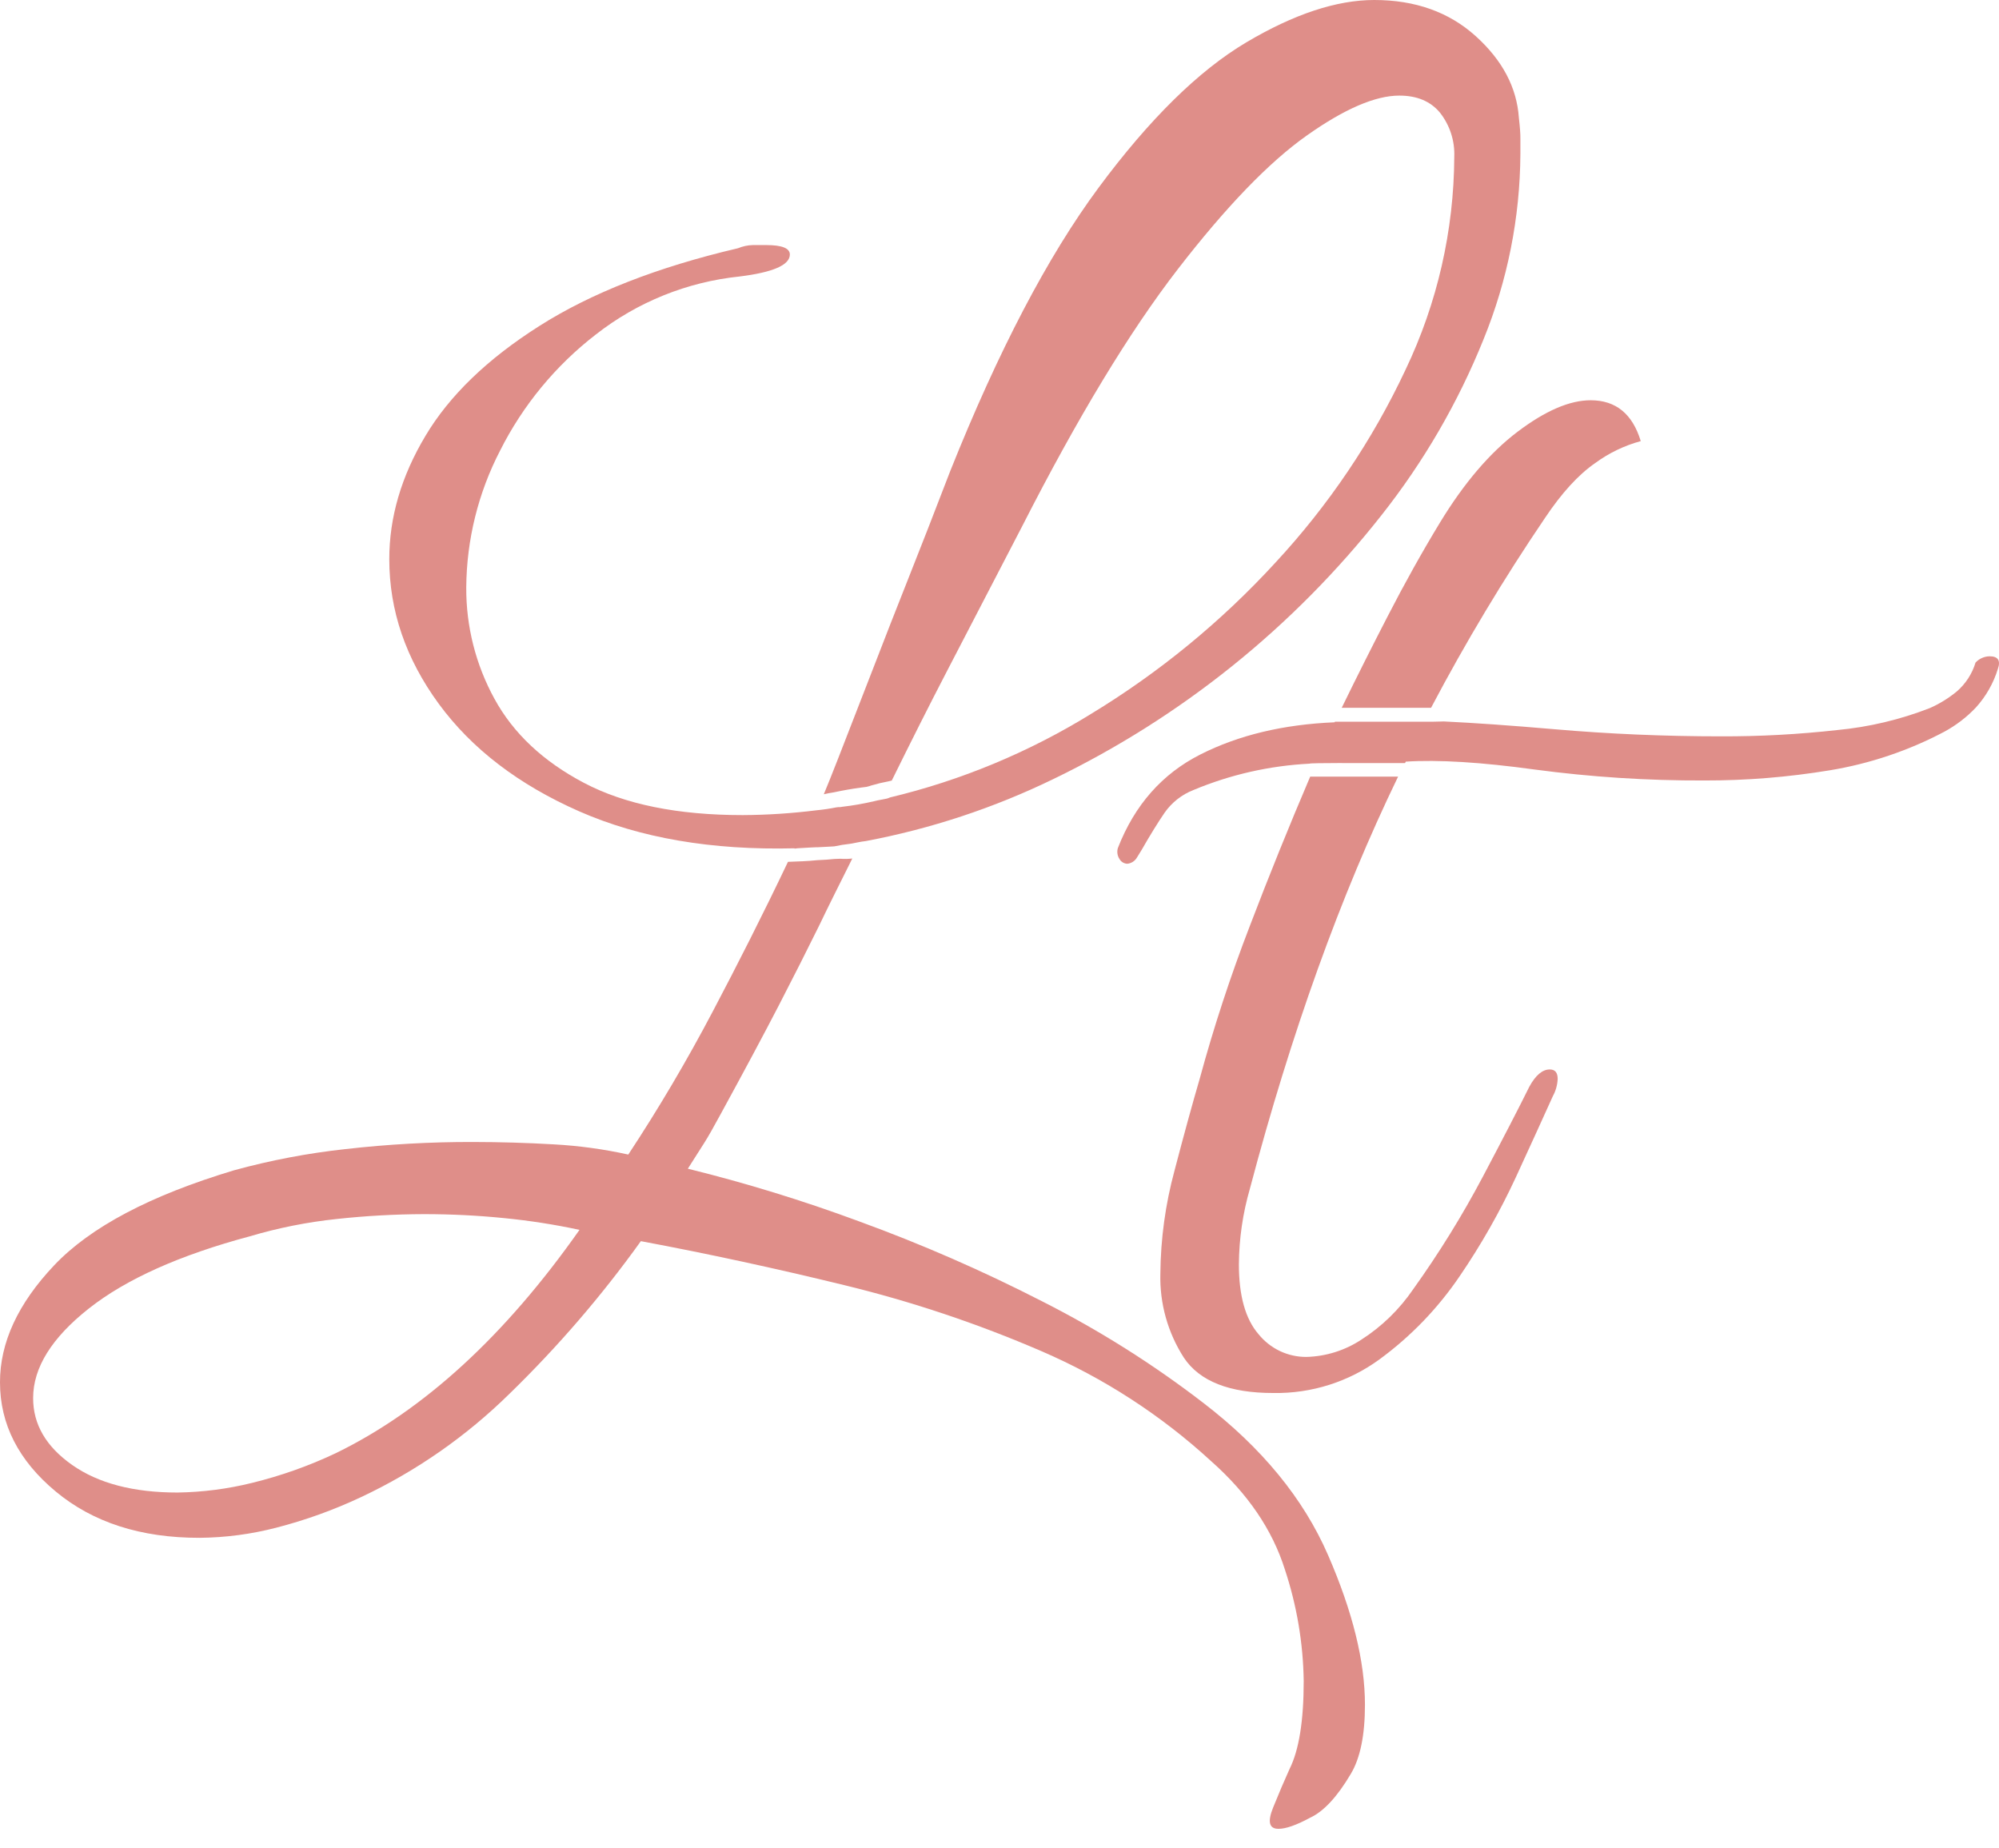
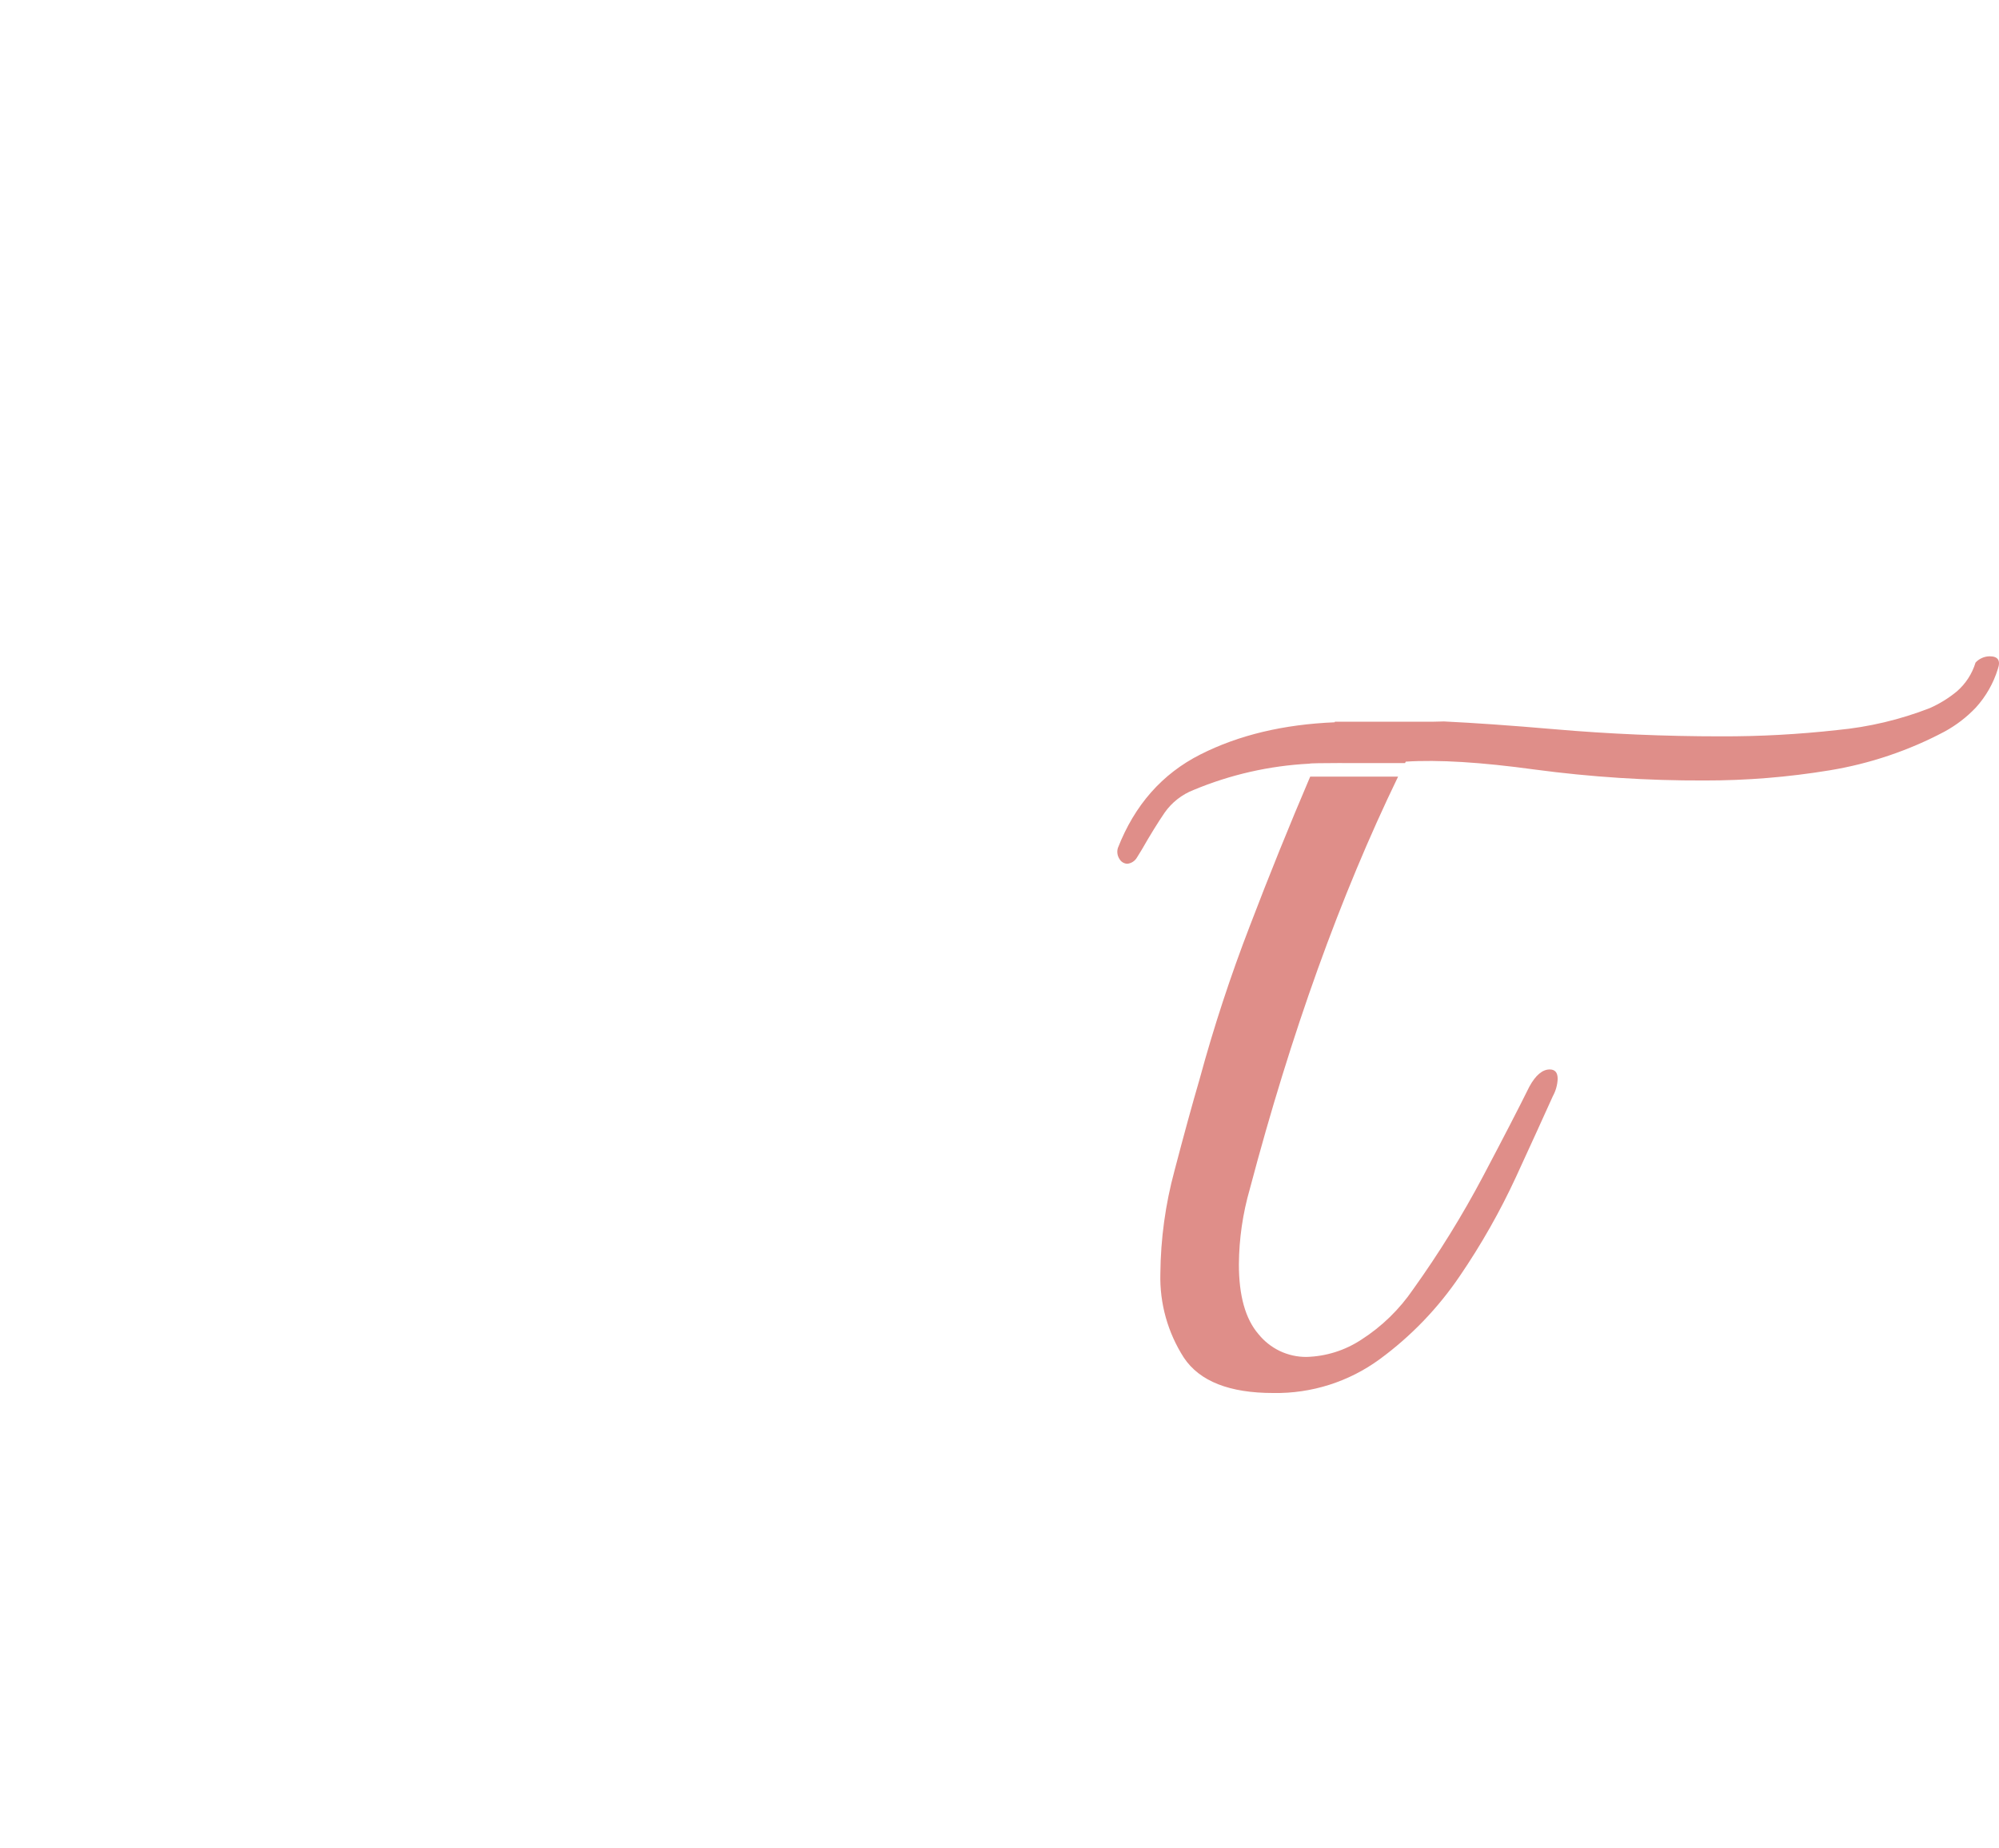
<svg xmlns="http://www.w3.org/2000/svg" width="66" height="61" viewBox="0 0 66 61" fill="none">
  <path d="M51.167 35.307C50.925 35.307 50.7 35.498 50.493 35.877C50.15 36.571 49.641 37.555 48.967 38.831C48.282 40.126 47.511 41.373 46.658 42.564C46.205 43.228 45.624 43.794 44.948 44.227C44.408 44.583 43.78 44.781 43.133 44.798C42.83 44.8 42.53 44.733 42.256 44.603C41.982 44.472 41.742 44.282 41.551 44.046C41.119 43.545 40.903 42.776 40.904 41.738C40.91 40.896 41.032 40.058 41.266 39.249C42.626 34.107 44.257 29.571 46.16 25.64C45.788 25.64 45.415 25.64 45.044 25.64C44.575 25.64 44.105 25.64 43.634 25.64H43.258C42.566 27.26 41.902 28.902 41.266 30.567C40.627 32.223 40.073 33.91 39.608 35.622C39.365 36.453 39.088 37.463 38.777 38.652C38.477 39.76 38.321 40.902 38.311 42.049C38.285 43.031 38.556 43.998 39.088 44.824C39.608 45.602 40.593 45.991 42.044 45.989C43.304 46.01 44.536 45.618 45.553 44.873C46.586 44.116 47.48 43.186 48.198 42.126C48.905 41.09 49.525 39.998 50.051 38.86C50.552 37.771 50.958 36.881 51.27 36.188C51.366 36.013 51.421 35.818 51.429 35.618C51.429 35.41 51.342 35.307 51.167 35.307Z" fill="#DF8E89" />
  <path d="M65.692 21.667C65.604 21.668 65.517 21.687 65.437 21.723C65.357 21.758 65.284 21.81 65.225 21.875C65.113 22.246 64.897 22.578 64.603 22.831C64.334 23.051 64.038 23.234 63.721 23.375C62.739 23.758 61.709 24.003 60.661 24.102C59.386 24.244 58.105 24.314 56.822 24.31C54.956 24.31 53.124 24.231 51.325 24.075C49.868 23.949 48.654 23.865 47.673 23.818L47.342 23.826C46.863 23.826 46.403 23.826 45.932 23.826C45.462 23.826 44.993 23.826 44.522 23.826C44.584 23.826 44.266 23.826 44.074 23.826L44.065 23.846C42.371 23.916 40.893 24.27 39.631 24.909C38.369 25.548 37.462 26.577 36.909 27.995C36.89 28.055 36.885 28.119 36.894 28.182C36.903 28.244 36.925 28.304 36.96 28.357C36.986 28.404 37.023 28.443 37.069 28.471C37.115 28.499 37.167 28.515 37.22 28.516C37.286 28.51 37.349 28.487 37.405 28.451C37.46 28.415 37.506 28.366 37.539 28.309L37.699 28.049C37.976 27.565 38.227 27.159 38.451 26.831C38.689 26.491 39.022 26.23 39.408 26.08C40.624 25.572 41.919 25.279 43.235 25.212C43.235 25.183 45.084 25.193 45.229 25.193C45.309 25.193 45.879 25.193 46.39 25.193L46.414 25.145C47.485 25.076 48.903 25.163 50.667 25.405C52.523 25.653 54.394 25.774 56.267 25.767C57.656 25.77 59.043 25.657 60.413 25.431C61.736 25.213 63.015 24.782 64.199 24.155C64.585 23.945 64.936 23.676 65.237 23.358C65.57 22.991 65.818 22.555 65.963 22.082C66.059 21.806 65.968 21.668 65.692 21.667Z" fill="#DF8E89" />
-   <path d="M52.518 13.214C51.826 13.214 51.022 13.56 50.107 14.252C49.192 14.944 48.336 15.947 47.539 17.259C46.95 18.228 46.372 19.265 45.803 20.371C45.309 21.328 44.807 22.326 44.299 23.367H45.521C45.99 23.367 46.46 23.367 46.93 23.367H47.249C48.385 21.211 49.64 19.12 51.008 17.103C51.562 16.274 52.115 15.669 52.668 15.288C53.12 14.956 53.63 14.71 54.172 14.563C53.899 13.663 53.347 13.214 52.518 13.214Z" fill="#DF8E89" />
-   <path d="M43.848 51.341C43.036 49.473 41.661 47.797 39.725 46.312C38.062 45.032 36.282 43.911 34.409 42.963C32.45 41.958 30.431 41.076 28.363 40.322C26.513 39.637 24.626 39.056 22.71 38.584L23.254 37.729C23.375 37.539 23.557 37.22 23.799 36.772C24.593 35.319 25.231 34.126 25.713 33.194C26.195 32.261 26.636 31.389 27.037 30.575C27.355 29.91 27.733 29.159 28.14 28.343C28.01 28.358 27.878 28.361 27.748 28.351L27.553 28.358C27.413 28.375 27.175 28.39 26.981 28.398C26.662 28.433 26.343 28.44 26.016 28.453C25.174 30.22 24.341 31.859 23.544 33.372C22.68 35.015 21.746 36.596 20.744 38.117C19.934 37.938 19.11 37.825 18.282 37.78C17.4 37.729 16.51 37.703 15.611 37.702C14.207 37.699 12.805 37.777 11.41 37.936C10.166 38.071 8.935 38.305 7.728 38.636C4.964 39.466 2.984 40.511 1.789 41.773C0.594 43.035 -0.002 44.323 5.66505e-06 45.637C5.66505e-06 47.019 0.613 48.221 1.84 49.241C3.067 50.262 4.649 50.772 6.586 50.77C7.444 50.763 8.298 50.65 9.128 50.434C10.091 50.185 11.029 49.847 11.928 49.423C13.743 48.569 15.4 47.414 16.829 46.007C18.418 44.461 19.867 42.778 21.159 40.976C23.372 41.39 25.611 41.875 27.875 42.428C30.102 42.969 32.279 43.698 34.383 44.607C36.441 45.494 38.334 46.721 39.984 48.236C41.195 49.308 42.008 50.501 42.422 51.815C42.816 53.003 43.026 54.245 43.044 55.497C43.044 56.811 42.888 57.779 42.577 58.401C42.405 58.781 42.223 59.206 42.033 59.677C41.843 60.148 41.903 60.381 42.215 60.377C42.455 60.377 42.801 60.256 43.251 60.013C43.701 59.806 44.151 59.322 44.6 58.562C44.911 58.042 45.066 57.282 45.066 56.28C45.066 54.853 44.66 53.207 43.848 51.341ZM11.098 47.97C10.209 48.392 9.28 48.722 8.324 48.956C7.518 49.156 6.691 49.263 5.861 49.275C4.407 49.275 3.249 48.972 2.386 48.367C1.522 47.762 1.092 47.025 1.094 46.155C1.094 45.153 1.707 44.167 2.934 43.199C4.161 42.23 5.933 41.436 8.251 40.815C9.188 40.537 10.149 40.346 11.121 40.244C12.078 40.14 13.038 40.087 14 40.084C14.897 40.084 15.778 40.128 16.644 40.215C17.48 40.297 18.311 40.426 19.133 40.603C16.675 44.099 13.997 46.555 11.098 47.97Z" fill="#DF8E89" />
-   <path d="M50.148 3.889C50.079 2.887 49.604 1.988 48.723 1.193C47.842 0.398 46.725 7.62939e-06 45.374 7.62939e-06C44.128 7.62939e-06 42.719 0.467 41.146 1.4C39.574 2.334 37.949 3.933 36.271 6.197C34.594 8.461 32.96 11.582 31.371 15.558C30.853 16.906 30.395 18.081 29.996 19.084C29.598 20.086 29.192 21.124 28.778 22.197L27.662 25.067C27.475 25.546 27.322 25.927 27.199 26.222C27.301 26.198 27.413 26.175 27.518 26.161C27.816 26.097 28.118 26.043 28.421 26.002L28.61 25.978C28.664 25.965 28.718 25.95 28.77 25.931C28.955 25.876 29.143 25.831 29.333 25.796L29.443 25.77C30.065 24.507 30.68 23.284 31.29 22.11C31.998 20.745 32.819 19.163 33.753 17.365C35.586 13.77 37.298 10.944 38.888 8.886C40.479 6.827 41.896 5.358 43.14 4.478C44.385 3.597 45.405 3.156 46.2 3.156C46.787 3.156 47.236 3.346 47.547 3.725C47.871 4.139 48.036 4.654 48.015 5.178C48.004 7.61 47.455 10.01 46.407 12.204C45.311 14.54 43.858 16.692 42.102 18.583C40.324 20.52 38.281 22.196 36.034 23.562C33.978 24.832 31.732 25.766 29.381 26.328C29.346 26.345 29.31 26.358 29.272 26.367C29.224 26.378 29.175 26.387 29.126 26.395C29.221 26.378 29.087 26.403 29.087 26.403L28.982 26.423L28.866 26.45C28.518 26.532 28.165 26.594 27.81 26.635L27.741 26.646C27.698 26.646 27.654 26.646 27.611 26.655C27.395 26.698 27.177 26.73 26.958 26.751C26.149 26.852 25.335 26.906 24.52 26.91C22.377 26.91 20.631 26.556 19.283 25.847C17.935 25.138 16.95 24.213 16.326 23.072C15.707 21.944 15.386 20.677 15.394 19.39C15.406 17.819 15.788 16.274 16.51 14.879C17.264 13.379 18.345 12.068 19.674 11.042C21.044 9.97 22.688 9.307 24.418 9.128C25.525 8.991 26.078 8.749 26.078 8.402C26.078 8.195 25.819 8.091 25.3 8.091H24.86C24.69 8.094 24.523 8.13 24.367 8.195C21.709 8.817 19.522 9.673 17.806 10.763C16.09 11.852 14.837 13.062 14.046 14.392C13.25 15.723 12.852 17.08 12.853 18.463C12.853 20.158 13.398 21.748 14.486 23.235C15.575 24.721 17.122 25.905 19.128 26.788C21.134 27.668 23.502 28.074 26.233 28.006V28.016C26.266 28.016 26.301 28.006 26.33 28.005L26.74 27.981L26.955 27.971C26.973 27.97 26.991 27.97 27.009 27.971C27.131 27.963 27.253 27.958 27.375 27.952L27.547 27.942C27.718 27.905 27.89 27.877 28.064 27.858C28.108 27.858 28.449 27.776 28.583 27.768C30.725 27.364 32.803 26.678 34.764 25.727C38.995 23.685 42.703 20.705 45.608 17.014C47.004 15.249 48.139 13.293 48.98 11.206C49.773 9.263 50.186 7.186 50.198 5.087V4.569C50.2 4.427 50.184 4.201 50.148 3.889Z" fill="#DF8E89" />
</svg>